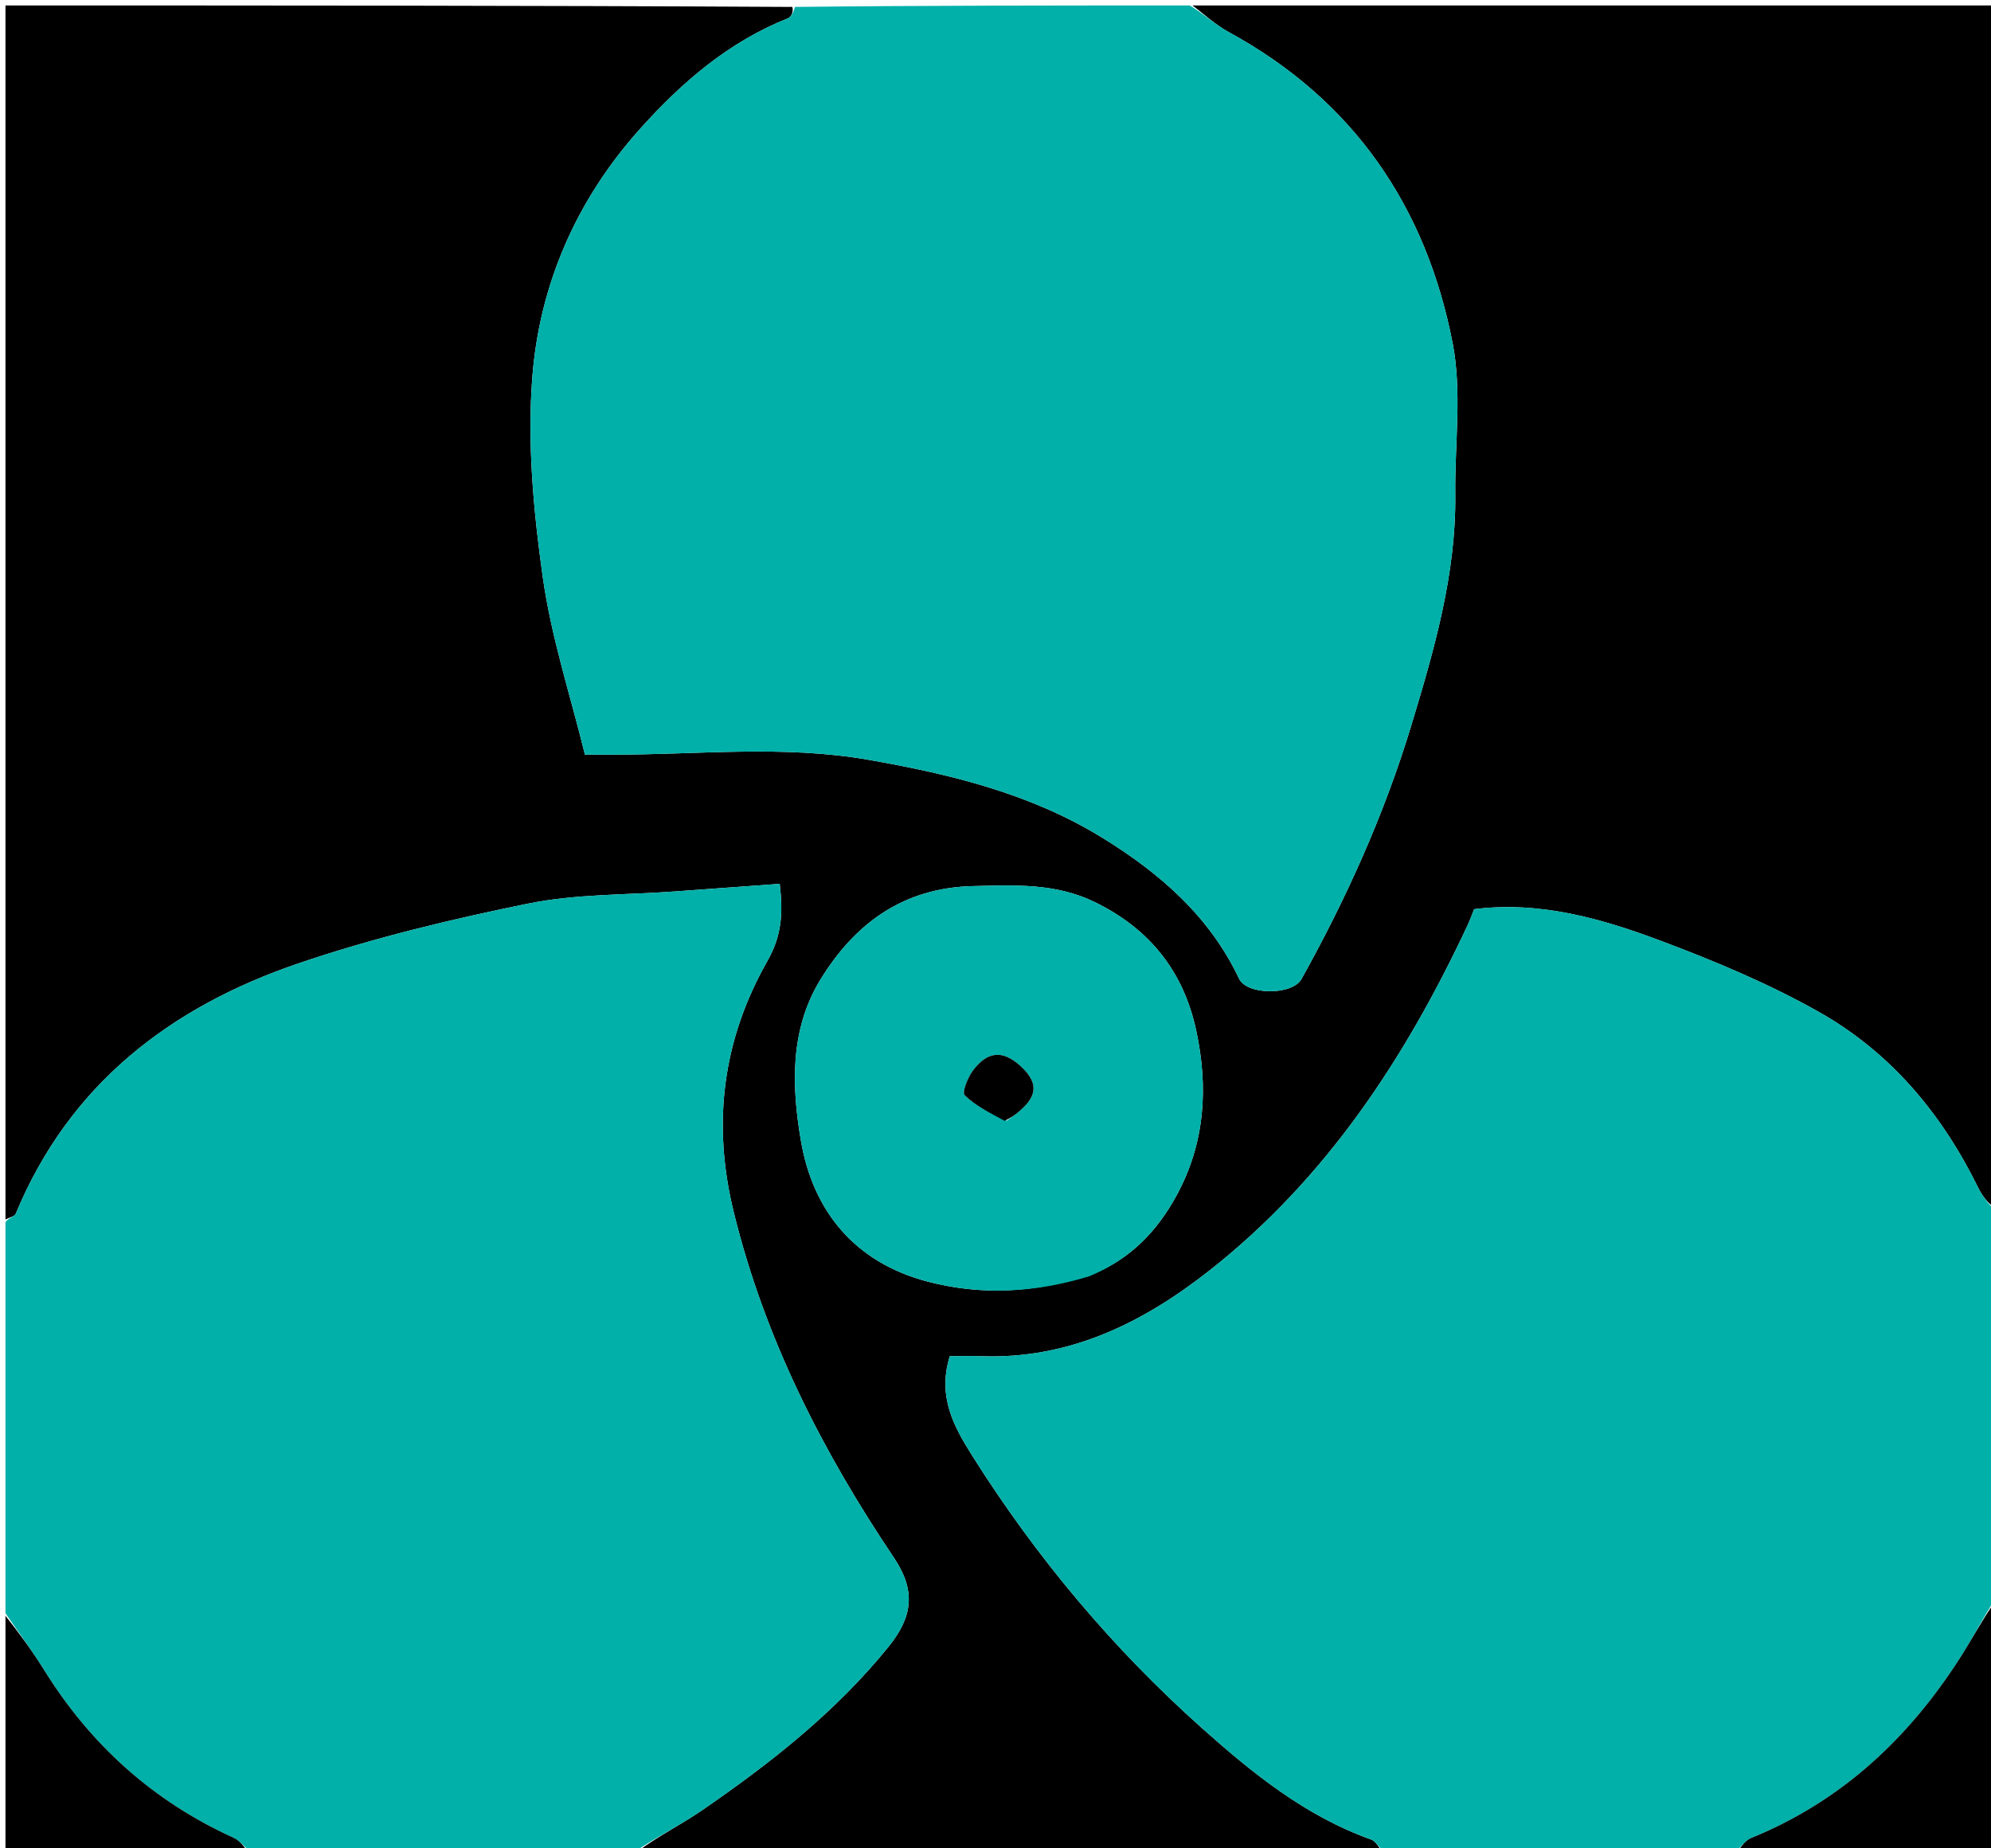
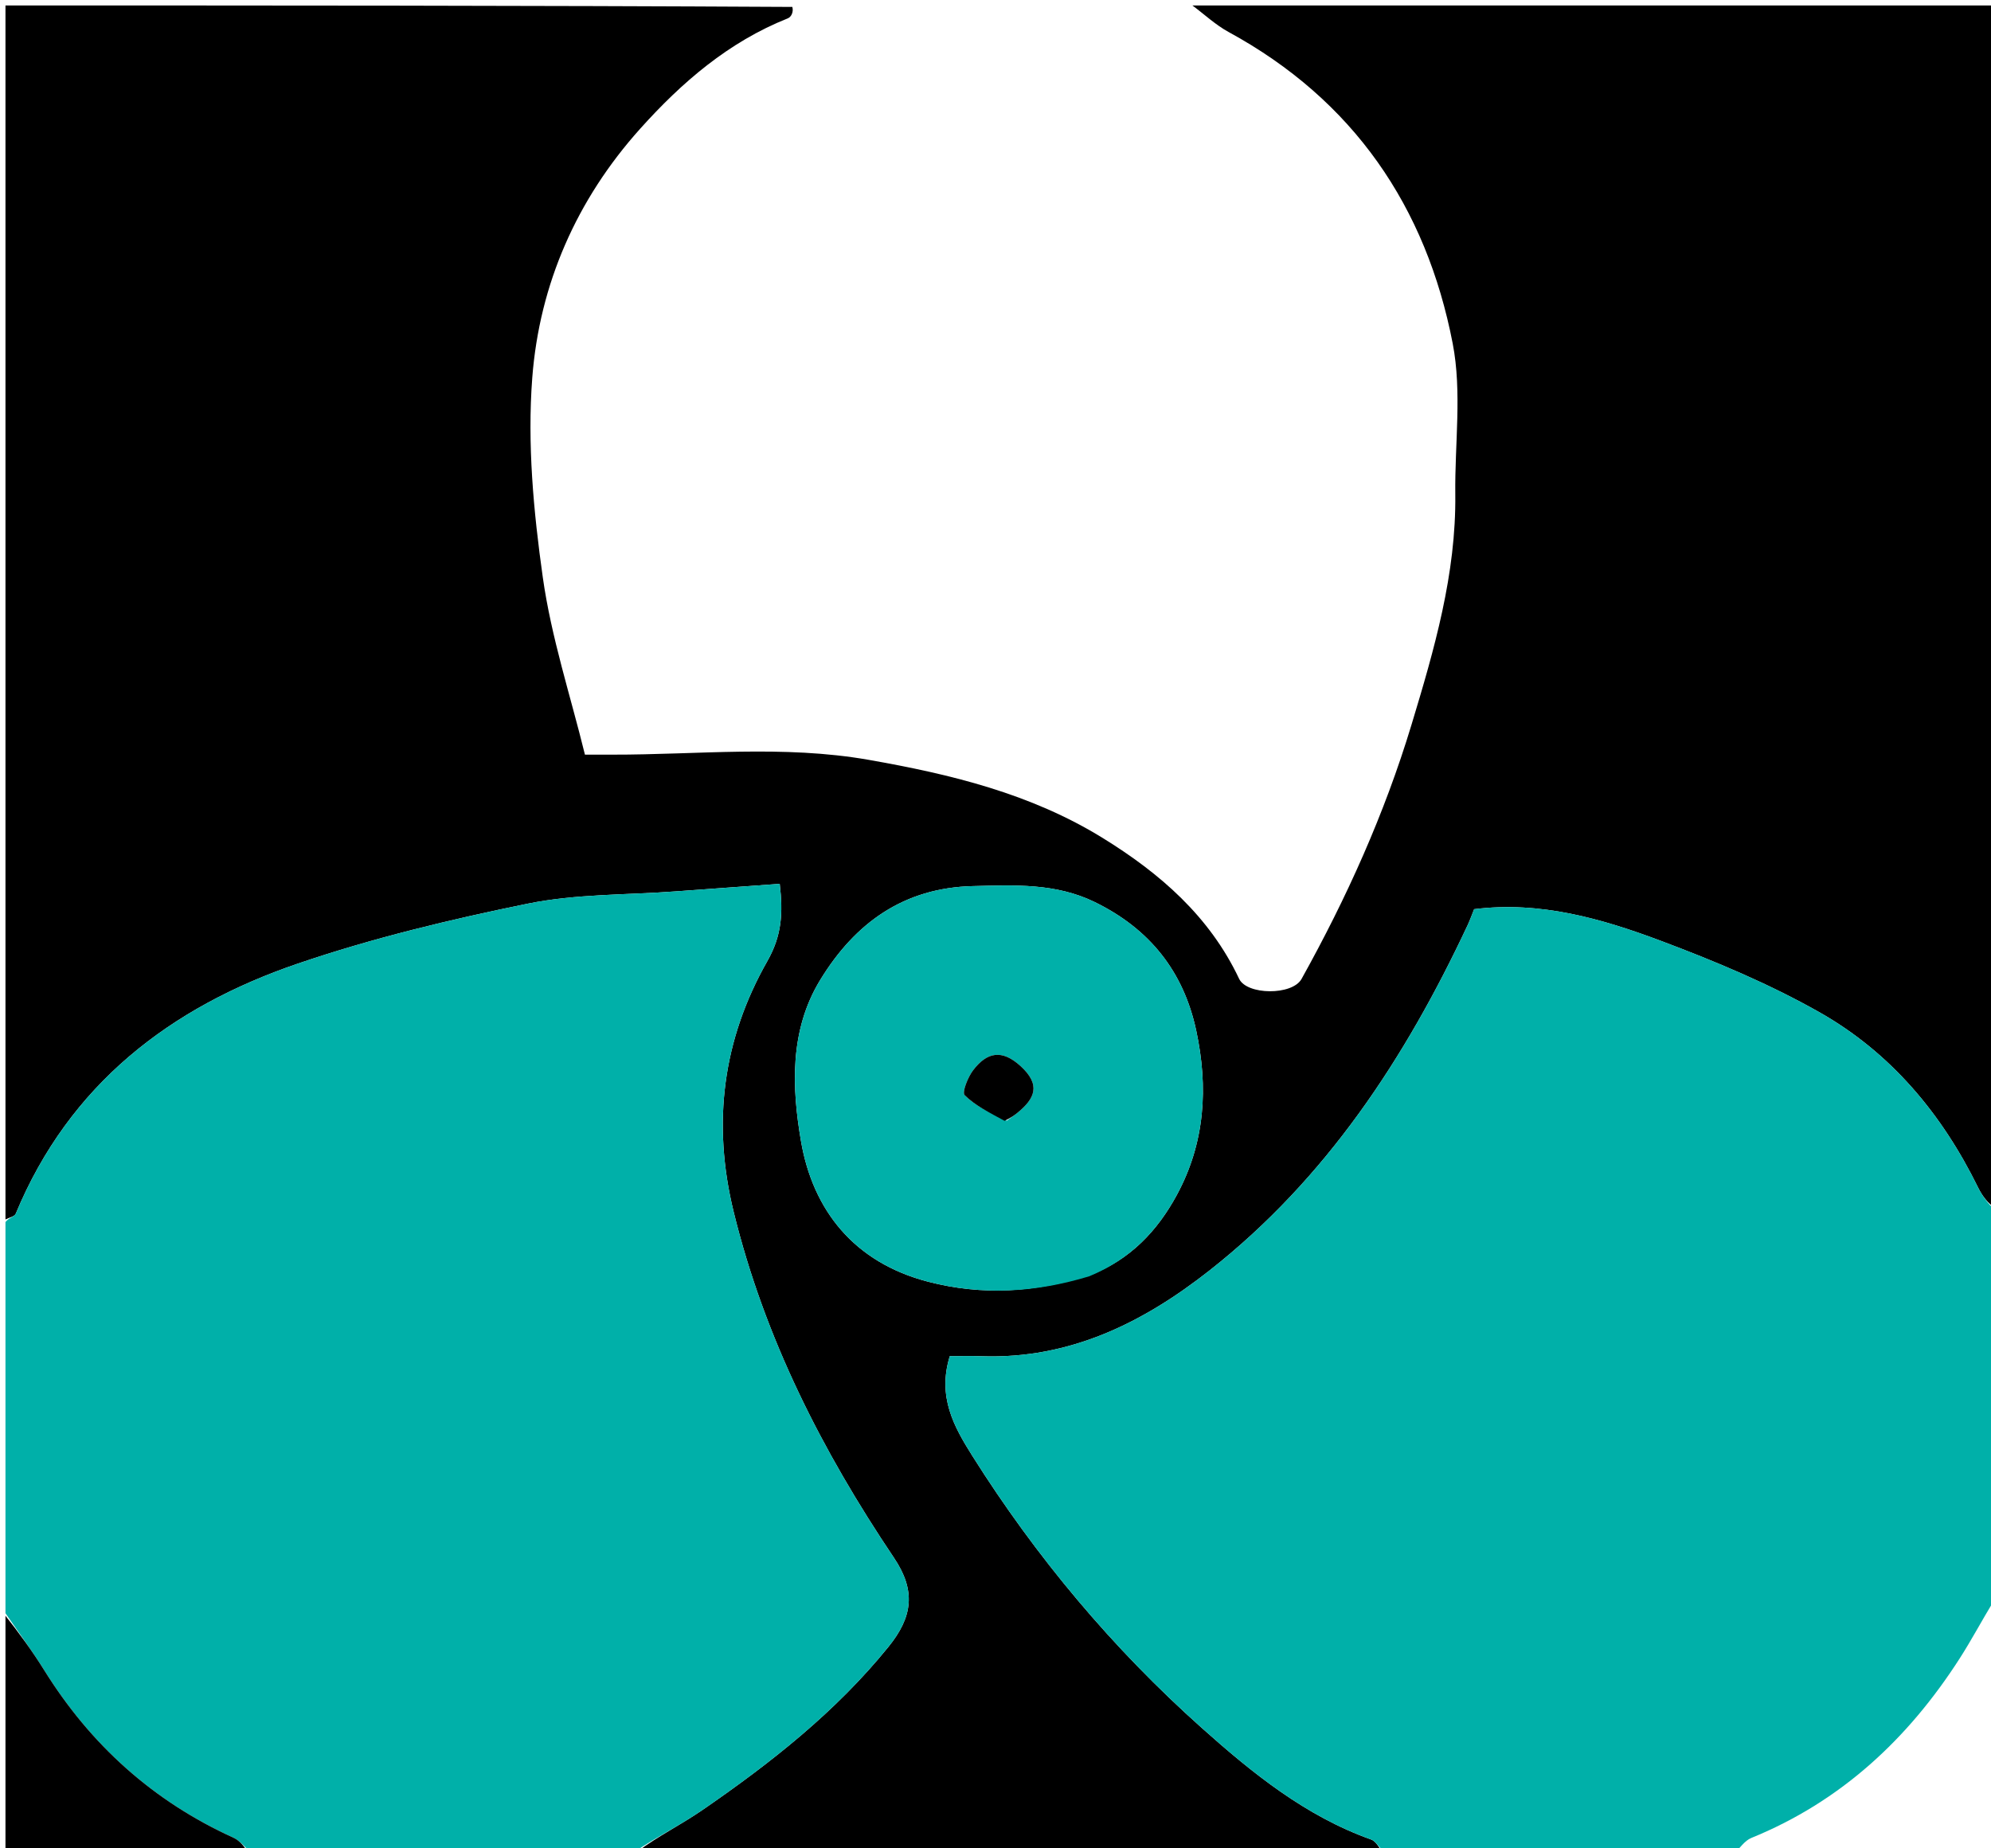
<svg xmlns="http://www.w3.org/2000/svg" version="1.1" id="Layer_1" x="0px" y="0px" width="100%" viewBox="0 0 364 338" enable-background="new 0 0 364 338" xml:space="preserve">
  <path fill="#000000" opacity="1" stroke="none" d=" M253,339   C207.646,339 162.292,339 116.482,338.626   C120.169,335.847 124.487,333.697 128.421,330.989   C140.911,322.39 152.775,313.064 162.42,301.165   C166.921,295.613 167.455,290.847 163.427,284.854   C150.322,265.355 139.819,244.764 134.152,221.701   C130.122,205.298 132.162,190.066 140.29,175.748   C142.93,171.098 143.186,167.011 142.552,161.624   C136.023,162.097 129.788,162.539 123.554,163.002   C114.52,163.673 105.303,163.452 96.497,165.247   C82.336,168.132 68.167,171.533 54.505,176.191   C31.139,184.157 12.674,198.315 2.881,221.945   C2.665,222.467 1.645,222.656 1,223   C1,149.089 1,75.177 1,1   C48.687,1 96.375,1 144.855,1.266   C145.107,2.158 144.688,3.094 144.005,3.366   C133.188,7.678 124.634,15.069 117.018,23.562   C105.416,36.501 98.619,51.995 97.31,69.079   C96.385,81.145 97.54,93.544 99.237,105.588   C100.784,116.572 104.311,127.277 106.939,138   C109.253,138 110.58,137.998 111.908,138   C127.541,138.028 143.182,136.207 158.798,138.947   C173.814,141.582 188.458,145.129 201.603,153.241   C212.082,159.709 221.142,167.562 226.536,178.985   C227.95,181.981 236.257,182.062 237.95,179.02   C246.19,164.216 253.117,148.843 258.037,132.586   C262.215,118.782 266.233,104.976 266.06,90.352   C265.952,81.158 267.305,71.695 265.588,62.819   C260.75,37.795 247.427,18.282 224.614,5.852   C222.234,4.555 220.196,2.632 218,1   C266.942,1 315.883,1 365,1   C365,74.021 365,147.042 364.735,220.855   C363.516,220.151 362.41,218.73 361.633,217.147   C355.023,203.685 345.656,192.48 332.631,185.106   C323.469,179.92 313.614,175.793 303.735,172.082   C292.852,167.994 281.618,164.747 269.506,166.256   C269.126,167.194 268.759,168.24 268.291,169.238   C256.922,193.492 242.503,215.495 221.18,232.285   C208.976,241.895 195.573,248.55 179.493,248.01   C177.403,247.939 175.309,248 173.64,248   C171.355,255.445 174.408,260.901 177.768,266.236   C189.437,284.765 203.42,301.436 219.713,315.983   C228.942,324.223 238.675,332.115 250.675,336.388   C251.638,336.73 252.234,338.105 253,339  M199.432,233.14   C206.591,230.313 211.556,225.176 215.168,218.491   C220.336,208.927 220.913,198.82 218.7,188.47   C216.391,177.677 210.216,169.882 200.166,164.967   C192.975,161.451 185.439,161.86 177.897,162.037   C165.304,162.332 156.351,168.705 149.94,179.22   C144.284,188.497 144.789,199.002 146.429,208.626   C148.587,221.284 156.143,230.881 169.699,234.388   C179.556,236.938 189.176,236.404 199.432,233.14  z" />
  <path fill="#00B0A9" opacity="1" stroke="none" d=" M253.469,339   C252.234,338.105 251.638,336.73 250.675,336.388   C238.675,332.115 228.942,324.223 219.713,315.983   C203.42,301.436 189.437,284.765 177.768,266.236   C174.408,260.901 171.355,255.445 173.64,248   C175.309,248 177.403,247.939 179.493,248.01   C195.573,248.55 208.976,241.895 221.18,232.285   C242.503,215.495 256.922,193.492 268.291,169.238   C268.759,168.24 269.126,167.194 269.506,166.256   C281.618,164.747 292.852,167.994 303.735,172.082   C313.614,175.793 323.469,179.92 332.631,185.106   C345.656,192.48 355.023,203.685 361.633,217.147   C362.41,218.73 363.516,220.151 364.735,221.324   C365,244.688 365,268.375 364.625,292.545   C362.26,296.456 360.399,299.966 358.26,303.297   C348.823,317.992 336.562,329.423 320.179,336.101   C318.932,336.609 318.051,338.013 317,339   C295.979,339 274.958,339 253.469,339  z" />
-   <path fill="#00B0A9" opacity="1" stroke="none" d=" M217.531,1   C220.196,2.632 222.234,4.555 224.614,5.852   C247.427,18.282 260.75,37.795 265.588,62.819   C267.305,71.695 265.952,81.158 266.06,90.352   C266.233,104.976 262.215,118.782 258.037,132.586   C253.117,148.843 246.19,164.216 237.95,179.02   C236.257,182.062 227.95,181.981 226.536,178.985   C221.142,167.562 212.082,159.709 201.603,153.241   C188.458,145.129 173.814,141.582 158.798,138.947   C143.182,136.207 127.541,138.028 111.908,138   C110.58,137.998 109.253,138 106.939,138   C104.311,127.277 100.784,116.572 99.237,105.588   C97.54,93.544 96.385,81.145 97.31,69.079   C98.619,51.995 105.416,36.501 117.018,23.562   C124.634,15.069 133.188,7.678 144.005,3.366   C144.688,3.094 145.107,2.158 145.324,1.266   C169.021,1 193.042,1 217.531,1  z" />
  <path fill="#00B0A9" opacity="1" stroke="none" d=" M1,223.469   C1.645,222.656 2.665,222.467 2.881,221.945   C12.674,198.315 31.139,184.157 54.505,176.191   C68.167,171.533 82.336,168.132 96.497,165.247   C105.303,163.452 114.52,163.673 123.554,163.002   C129.788,162.539 136.023,162.097 142.552,161.624   C143.186,167.011 142.93,171.098 140.29,175.748   C132.162,190.066 130.122,205.298 134.152,221.701   C139.819,244.764 150.322,265.355 163.427,284.854   C167.455,290.847 166.921,295.613 162.42,301.165   C152.775,313.064 140.911,322.39 128.421,330.989   C124.487,333.697 120.169,335.847 116.014,338.626   C92.646,339 69.292,339 45.793,338.734   C44.669,337.653 43.81,336.572 42.692,336.064   C28.004,329.388 16.578,319.083 8.076,305.417   C5.861,301.856 3.366,298.468 1,295   C1,271.312 1,247.625 1,223.469  z" />
-   <path fill="#000000" opacity="1" stroke="none" d=" M317.469,339   C318.051,338.013 318.932,336.609 320.179,336.101   C336.562,329.423 348.823,317.992 358.26,303.297   C360.399,299.966 362.26,296.456 364.625,293.014   C365,308.262 365,323.523 365,339   C349.313,339 333.625,339 317.469,339  z" />
  <path fill="#000000" opacity="1" stroke="none" d=" M1,295.469   C3.366,298.468 5.861,301.856 8.076,305.417   C16.578,319.083 28.004,329.388 42.692,336.064   C43.81,336.572 44.669,337.653 45.324,338.734   C30.407,339 15.813,339 1,339   C1,324.647 1,310.292 1,295.469  z" />
  <path fill="#00B0A9" opacity="1" stroke="none" d=" M199.125,233.397   C189.176,236.404 179.556,236.938 169.699,234.388   C156.143,230.881 148.587,221.284 146.429,208.626   C144.789,199.002 144.284,188.497 149.94,179.22   C156.351,168.705 165.304,162.332 177.897,162.037   C185.439,161.86 192.975,161.451 200.166,164.967   C210.216,169.882 216.391,177.677 218.7,188.47   C220.913,198.82 220.336,208.927 215.168,218.491   C211.556,225.176 206.591,230.313 199.125,233.397  M184.052,204.939   C184.709,204.456 185.389,204.002 186.019,203.487   C189.213,200.88 190.326,198.402 186.626,194.993   C183.149,191.789 180.42,192.43 177.919,195.701   C176.946,196.974 175.842,199.762 176.361,200.273   C178.317,202.199 180.915,203.471 184.052,204.939  z" />
  <path fill="#000000" opacity="1" stroke="none" d=" M183.662,204.964   C180.915,203.471 178.317,202.199 176.361,200.273   C175.842,199.762 176.946,196.974 177.919,195.701   C180.42,192.43 183.149,191.789 186.626,194.993   C190.326,198.402 189.213,200.88 186.019,203.487   C185.389,204.002 184.709,204.456 183.662,204.964  z" />
</svg>